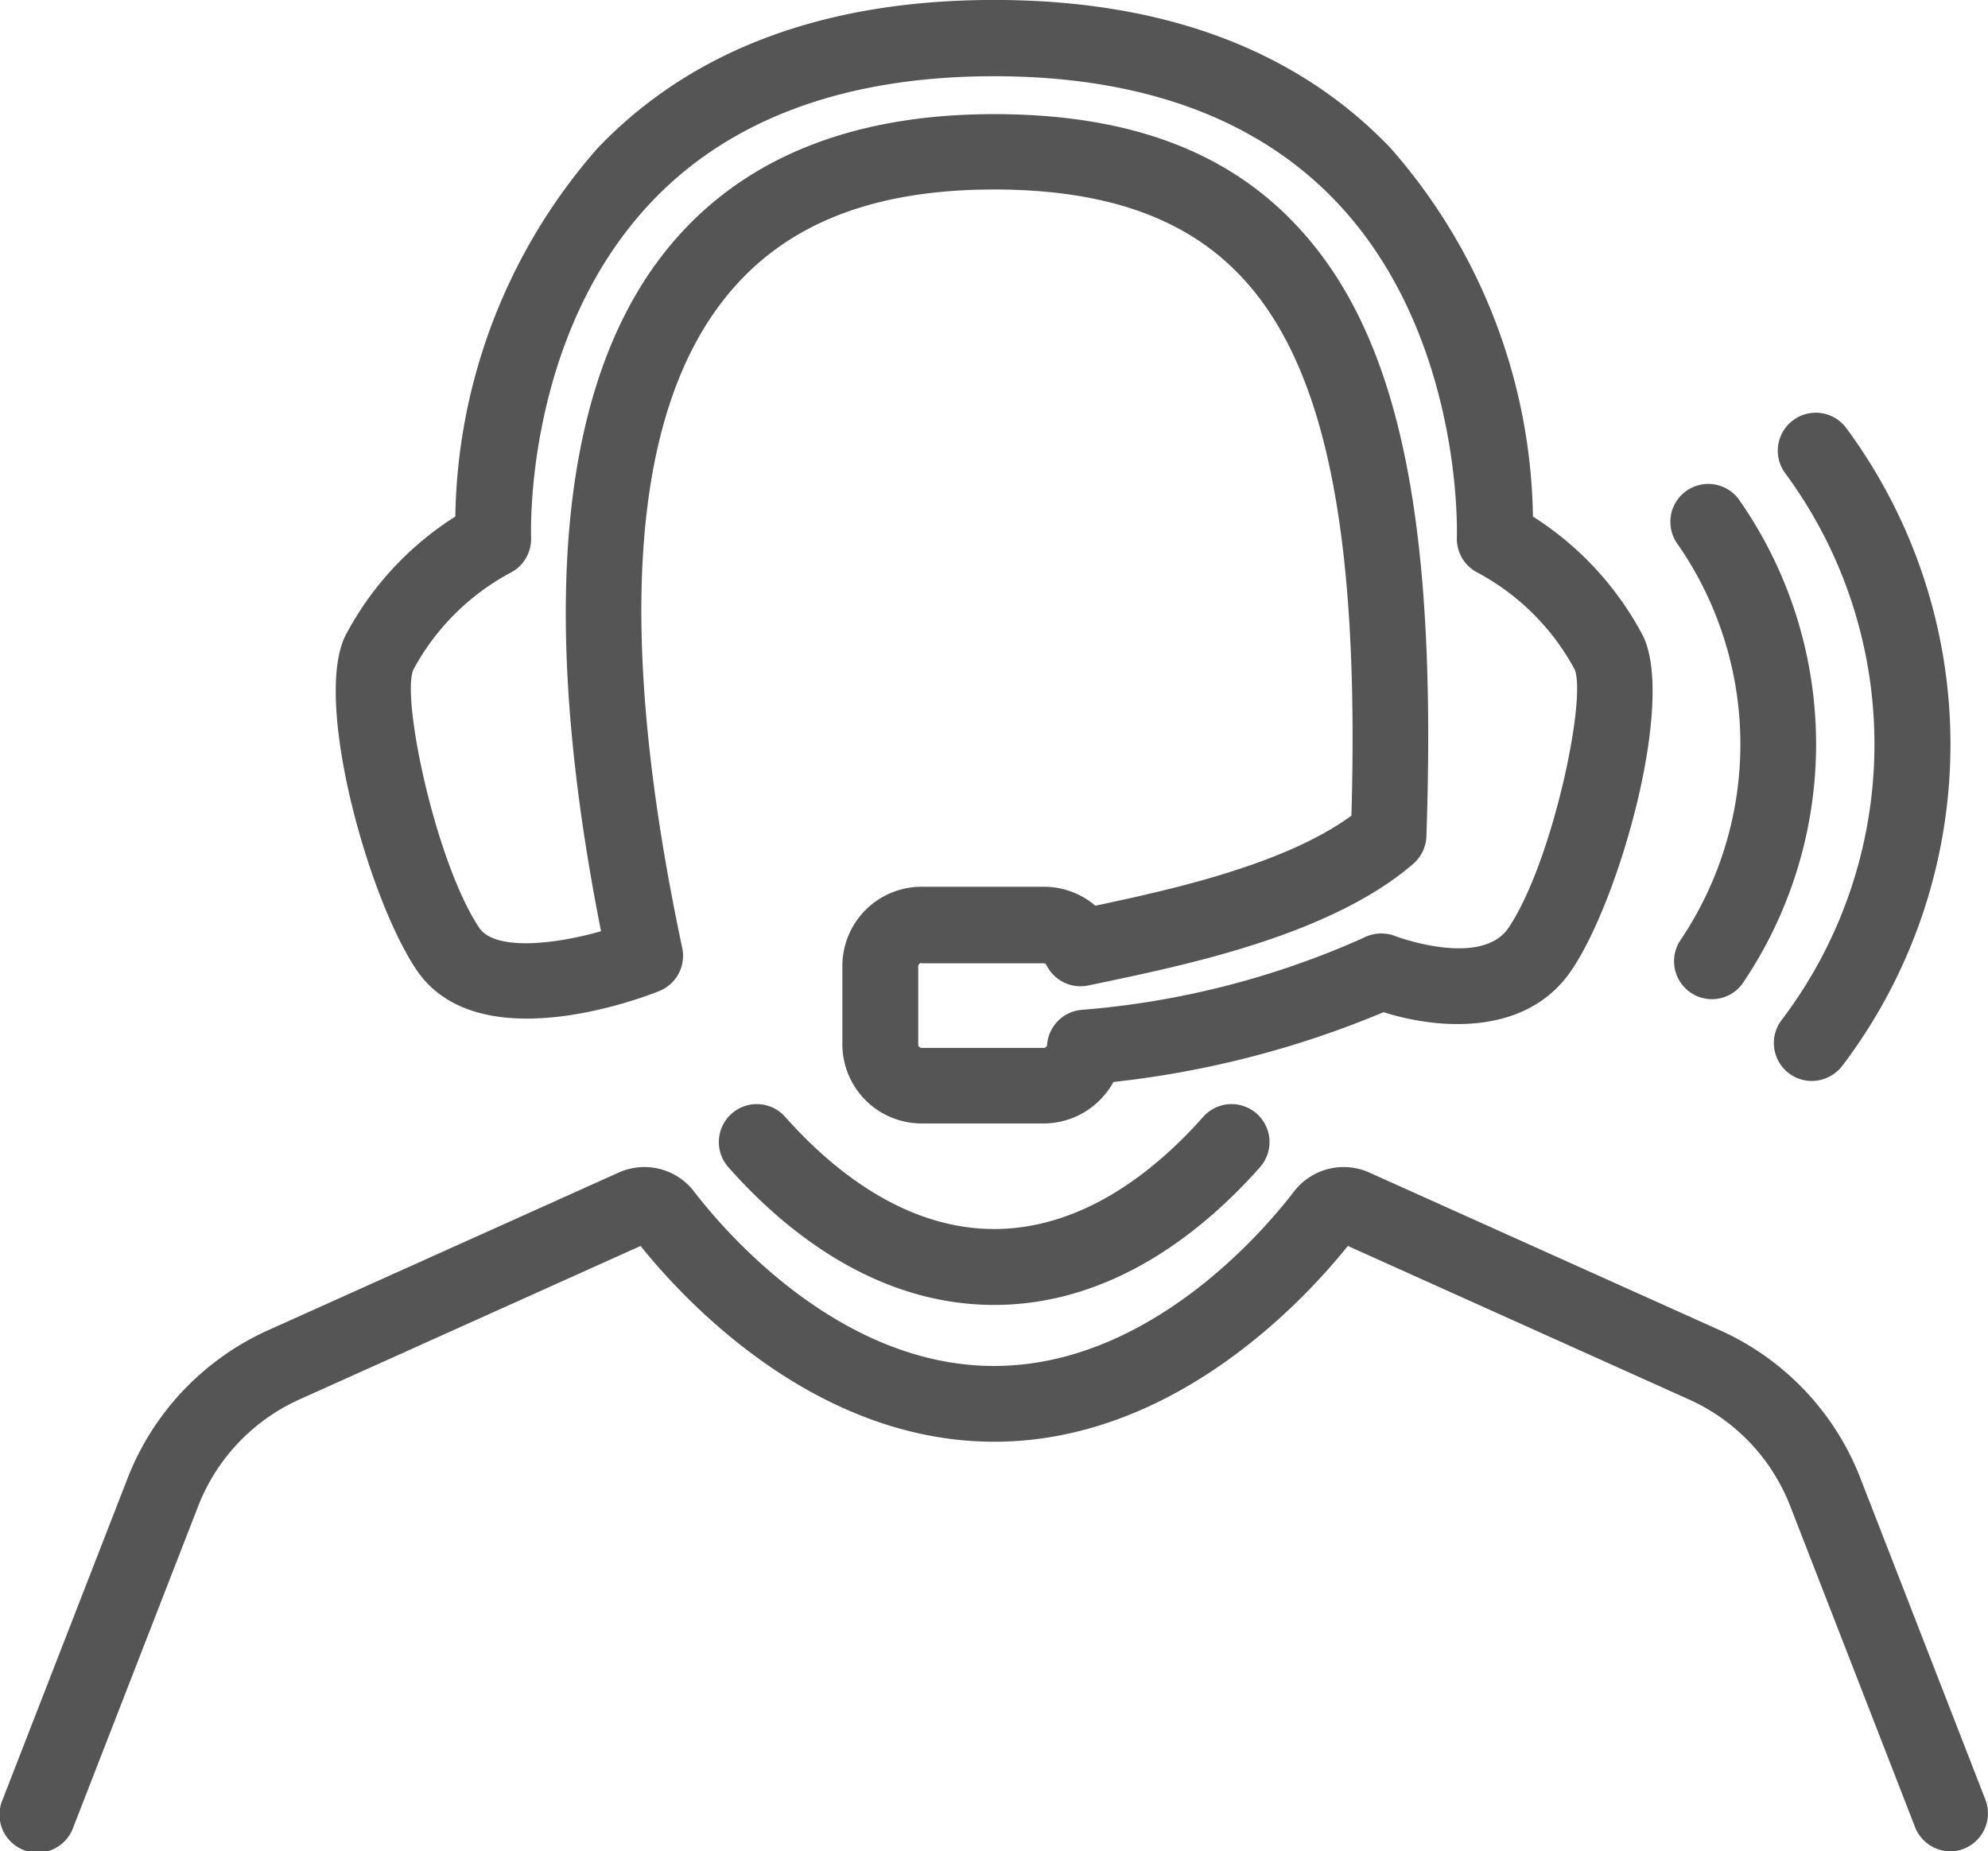
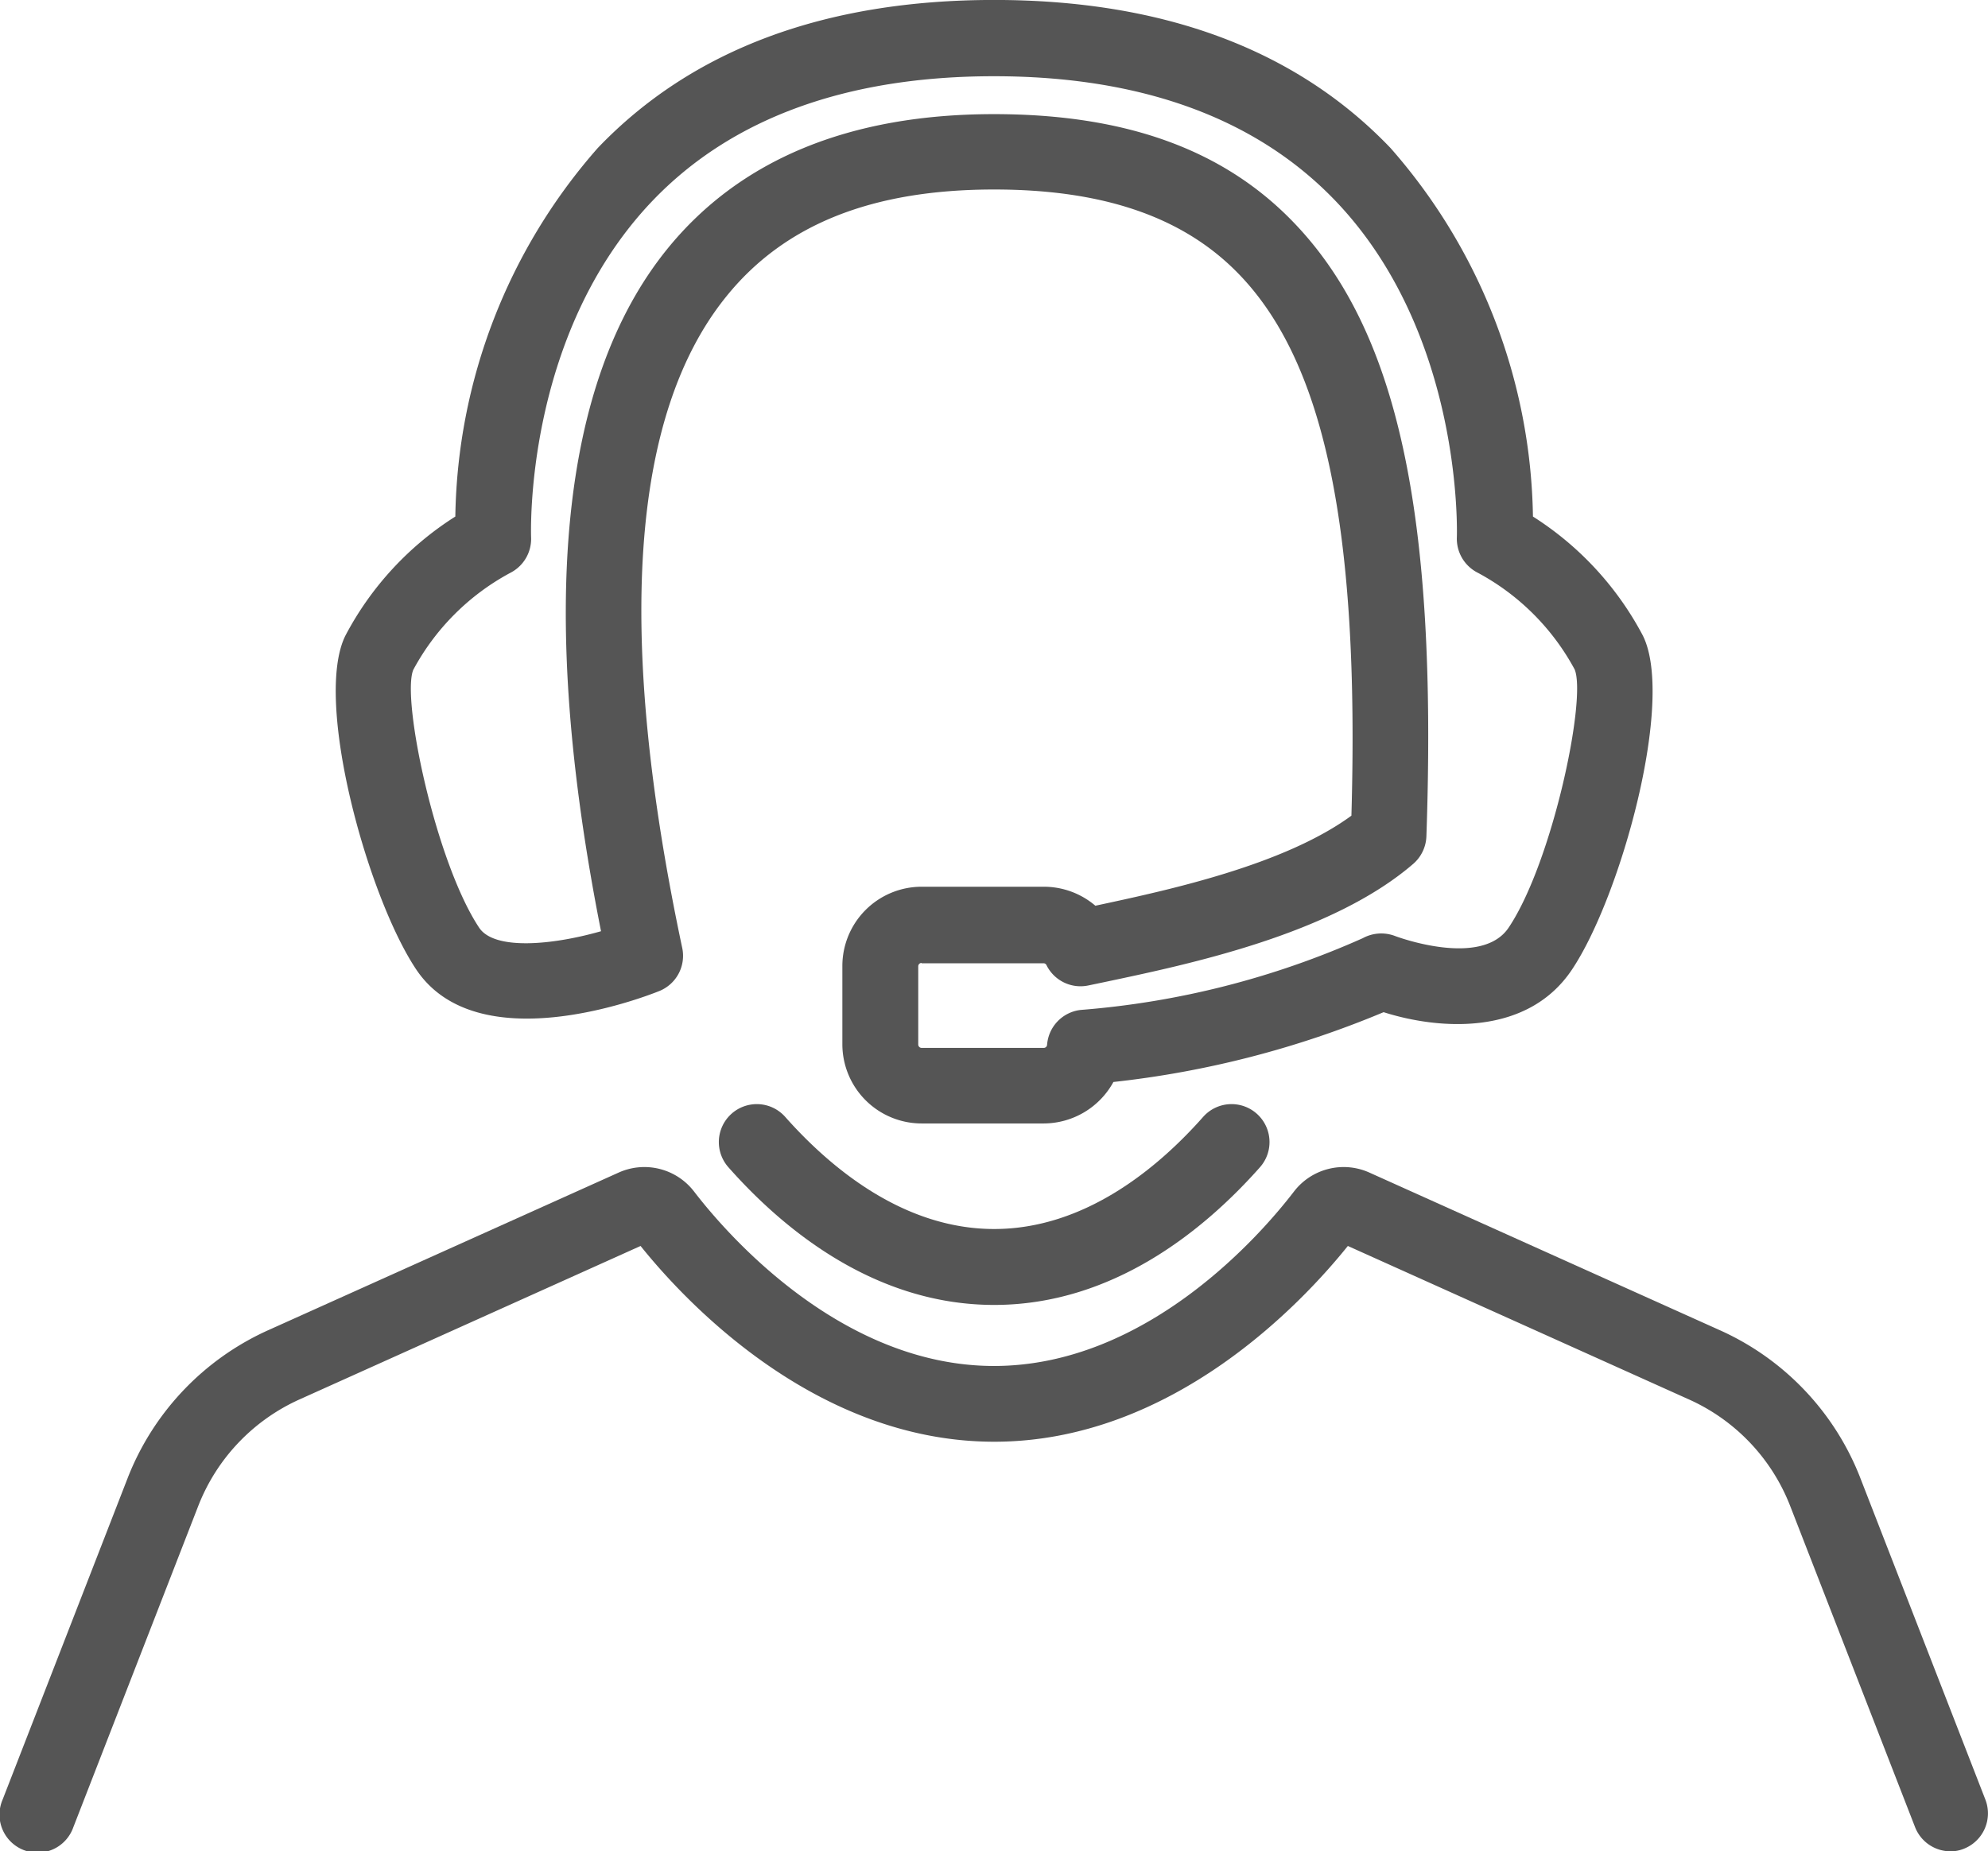
<svg xmlns="http://www.w3.org/2000/svg" id="Groupe_1823" data-name="Groupe 1823" width="50.769" height="47.286" viewBox="0 0 50.769 47.286">
  <path id="Tracé_1301" data-name="Tracé 1301" d="M1009.206,38.954h-3.124a2.025,2.025,0,0,1-2.023-2.023v-2a2.025,2.025,0,0,1,2.023-2.023h3.124a2.026,2.026,0,0,1,1.314.485c1.872-.4,4.81-1.035,6.539-2.3.209-7.287-.678-11.562-2.872-13.83-1.407-1.457-3.453-2.163-6.252-2.163-3.116,0-5.353.891-6.837,2.729-2.45,3.023-2.83,8.624-1.128,16.644a.97.97,0,0,1-.589,1.1c-.473.19-4.651,1.775-6.206-.554-1.244-1.864-2.628-6.88-1.806-8.527a8.016,8.016,0,0,1,2.806-3.039,14.575,14.575,0,0,1,3.636-9.411c2.4-2.512,5.8-3.783,10.124-3.783s7.725,1.271,10.124,3.783a14.576,14.576,0,0,1,3.636,9.411,8.048,8.048,0,0,1,2.806,3.039c.826,1.651-.562,6.663-1.806,8.527-1.139,1.713-3.4,1.543-4.814,1.093a24.817,24.817,0,0,1-6.9,1.783A2.036,2.036,0,0,1,1009.206,38.954Zm-3.124-4.1a.086.086,0,0,0-.085.085v2a.086.086,0,0,0,.085.085h3.124a.084.084,0,0,0,.081-.078.971.971,0,0,1,.853-.891,21.848,21.848,0,0,0,7.209-1.833.987.987,0,0,1,.829-.054c.019.008,2.206.829,2.9-.221,1.116-1.671,1.992-5.845,1.682-6.589a6.07,6.07,0,0,0-2.473-2.469.973.973,0,0,1-.535-.911c0-.05.178-5.174-3.112-8.6-2.019-2.1-4.95-3.171-8.709-3.171s-6.7,1.07-8.721,3.182c-3.295,3.45-3.1,8.543-3.1,8.593a.973.973,0,0,1-.535.911,6.078,6.078,0,0,0-2.473,2.473c-.31.736.57,4.915,1.682,6.589.388.581,1.864.446,3.112.089-1.62-8.178-1.05-14.039,1.69-17.423,1.853-2.287,4.659-3.446,8.345-3.446,3.353,0,5.853.9,7.643,2.756,2.667,2.76,3.686,7.454,3.4,15.69a.976.976,0,0,1-.333.7c-2.085,1.8-5.709,2.562-7.872,3.019l-.426.089a.97.97,0,0,1-1.07-.516.081.081,0,0,0-.074-.05h-3.12Zm16.682-7.492h0Z" transform="translate(-982.547 -10.26)" fill="#555" />
  <path id="Tracé_1302" data-name="Tracé 1302" d="M1023.391,88.147c-3.035,0-5.368-1.911-6.787-3.516a.969.969,0,1,1,1.45-1.287c1.159,1.306,3.023,2.864,5.337,2.864s4.182-1.558,5.337-2.864a.969.969,0,0,1,1.45,1.287C1028.759,86.233,1026.426,88.147,1023.391,88.147Z" transform="translate(-998.002 -54.818)" fill="#555" />
  <path id="Tracé_1303" data-name="Tracé 1303" d="M1018.806,104.632a.971.971,0,0,1-.9-.616l-3.186-8.194a4.947,4.947,0,0,0-2.6-2.736l-8.7-3.915c-1.132,1.411-4.465,5-9.031,5s-7.9-3.589-9.031-5l-8.7,3.915a4.96,4.96,0,0,0-2.6,2.736l-3.186,8.194a.97.97,0,1,1-1.806-.705l3.186-8.194a6.888,6.888,0,0,1,3.609-3.8l8.934-4.019a1.6,1.6,0,0,1,1.93.484c.8,1.043,3.729,4.454,7.659,4.454s6.857-3.407,7.659-4.454a1.6,1.6,0,0,1,1.93-.484l8.934,4.019a6.862,6.862,0,0,1,3.608,3.8l3.186,8.194a.972.972,0,0,1-.55,1.256A.881.881,0,0,1,1018.806,104.632Z" transform="translate(-968.999 -57.348)" fill="#555" />
-   <path id="Tracé_1304" data-name="Tracé 1304" d="M1080.11,55.308a.969.969,0,0,1-.8-1.512,8.949,8.949,0,0,0-.085-10.124.968.968,0,1,1,1.585-1.112,10.89,10.89,0,0,1,.1,12.322A.958.958,0,0,1,1080.11,55.308Z" transform="translate(-1036.392 -29.788)" fill="#555" />
-   <path id="Tracé_1305" data-name="Tracé 1305" d="M1086.841,54.495a.969.969,0,0,1-.771-1.554,11.652,11.652,0,0,0,.081-13.985.97.97,0,0,1,1.558-1.155,13.589,13.589,0,0,1-.093,16.314A.991.991,0,0,1,1086.841,54.495Z" transform="translate(-1040.573 -26.886)" fill="#555" />
</svg>